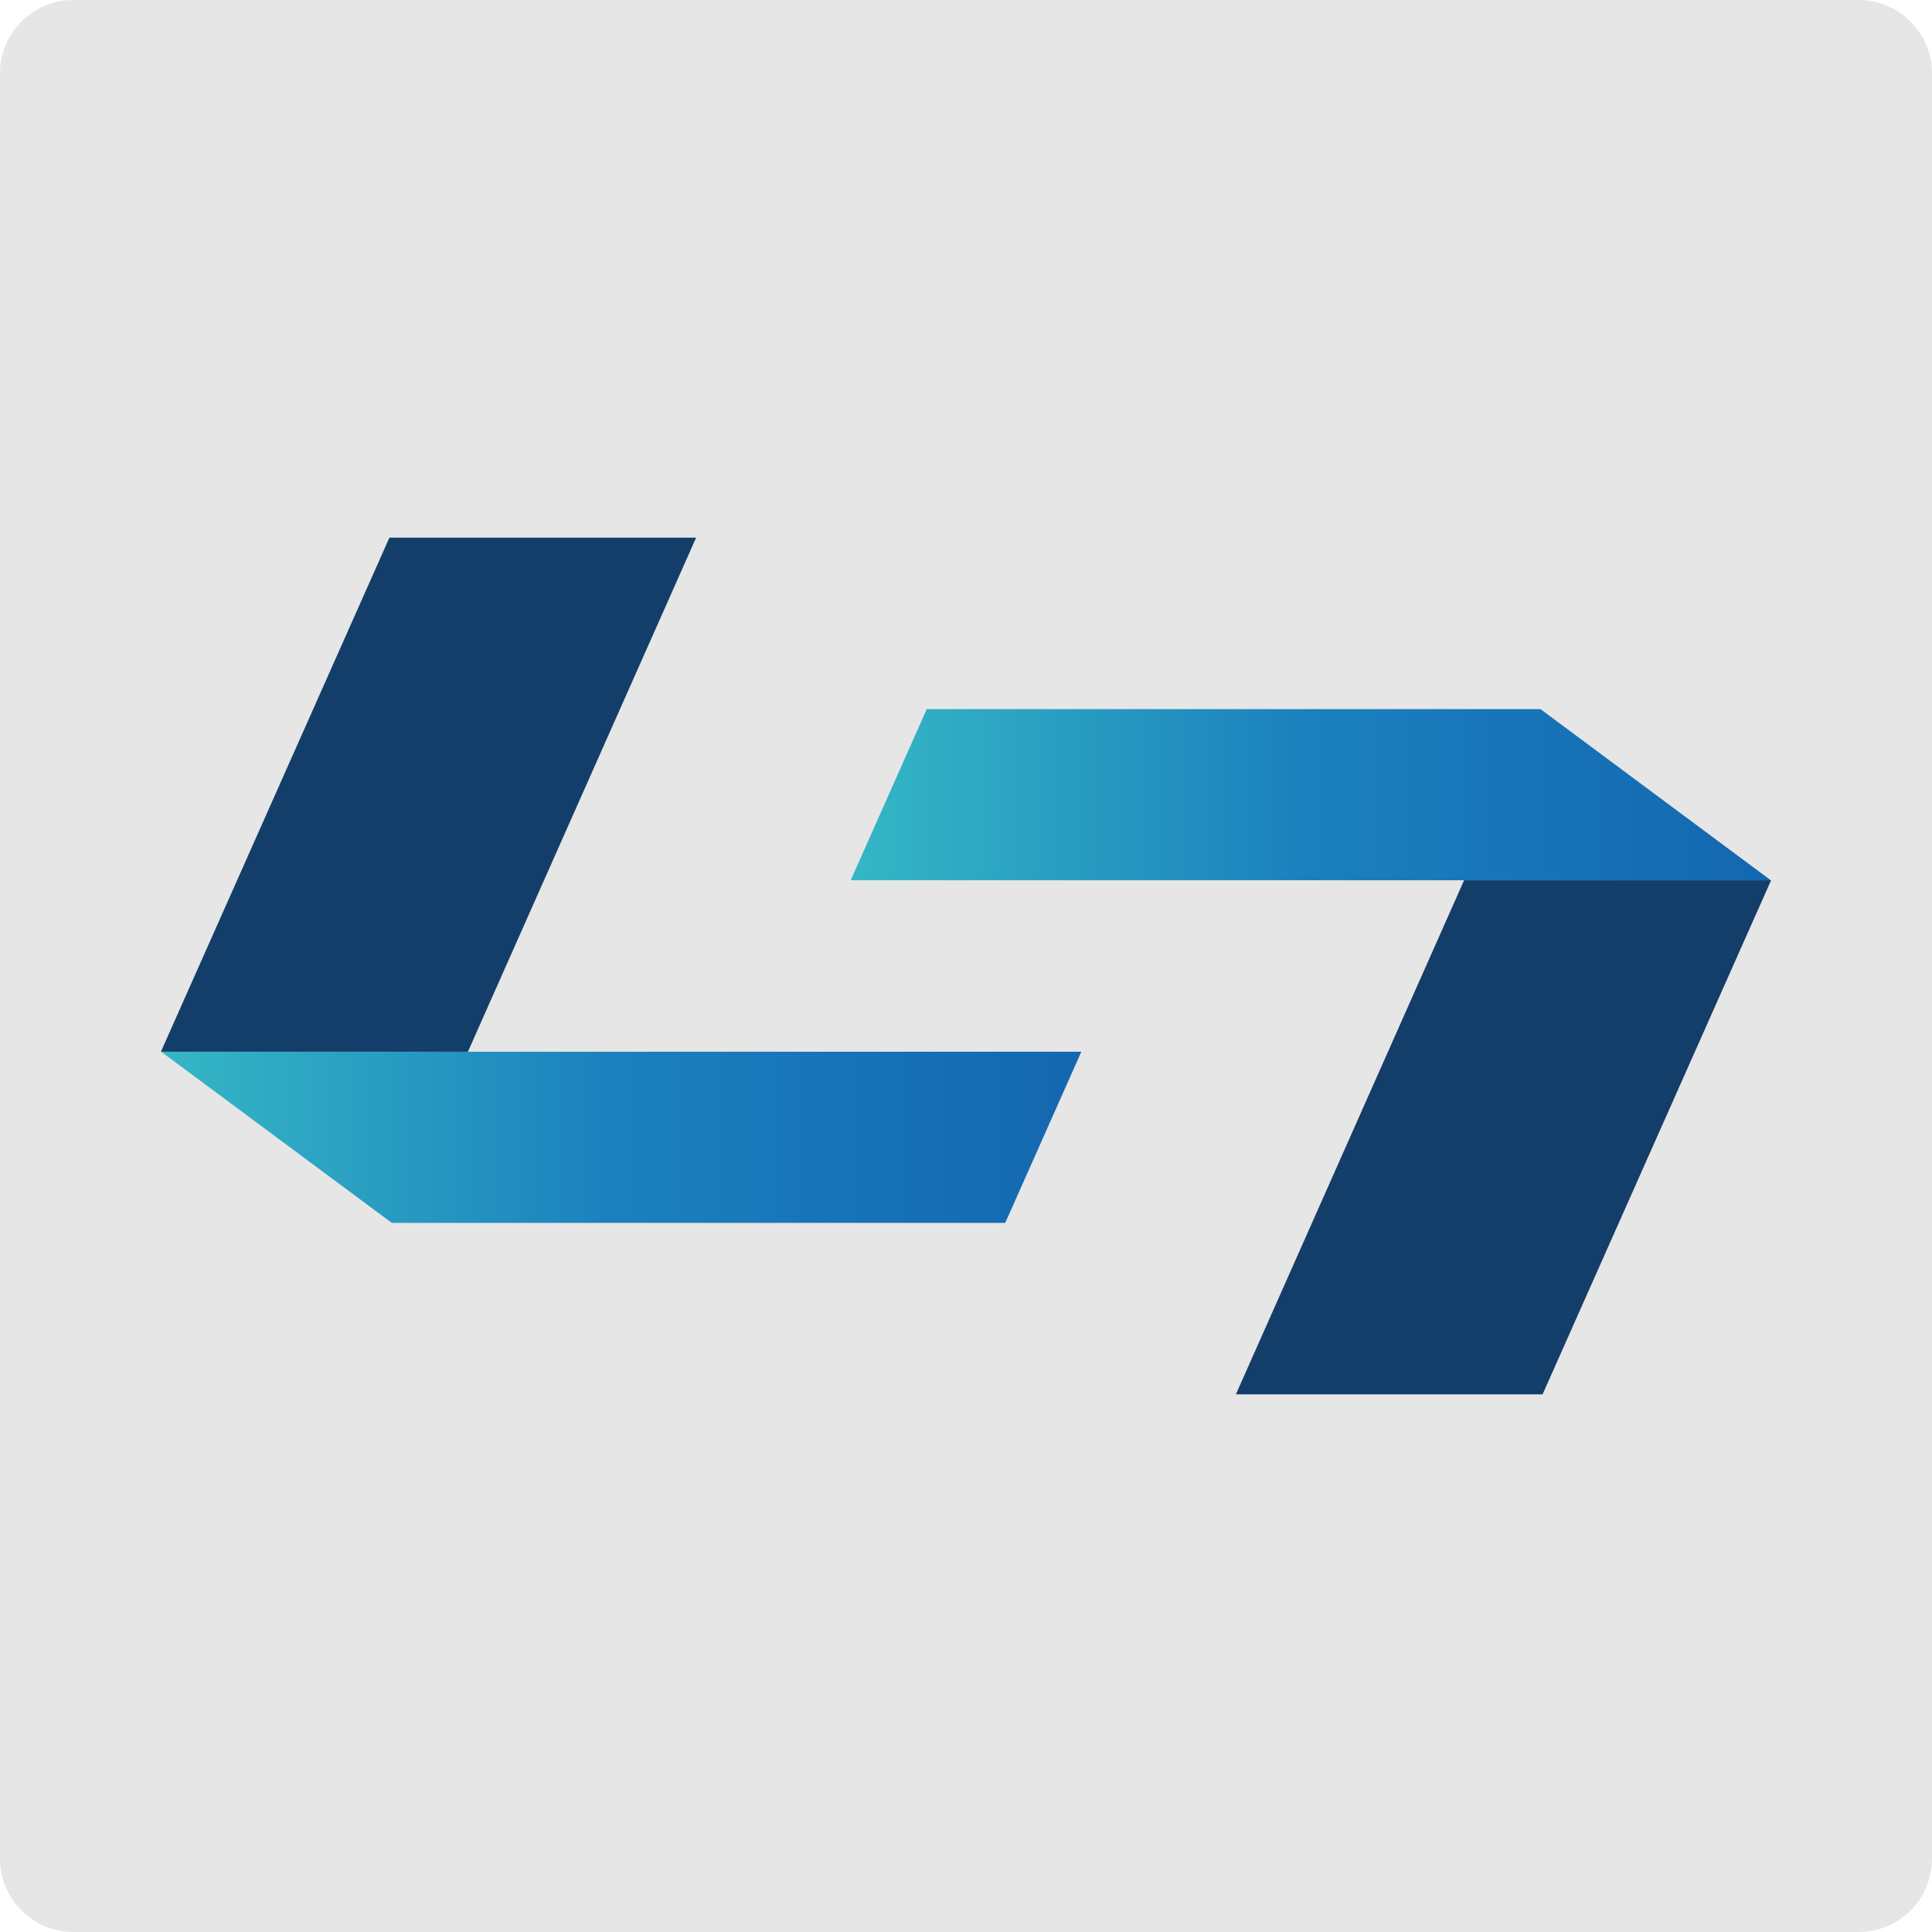
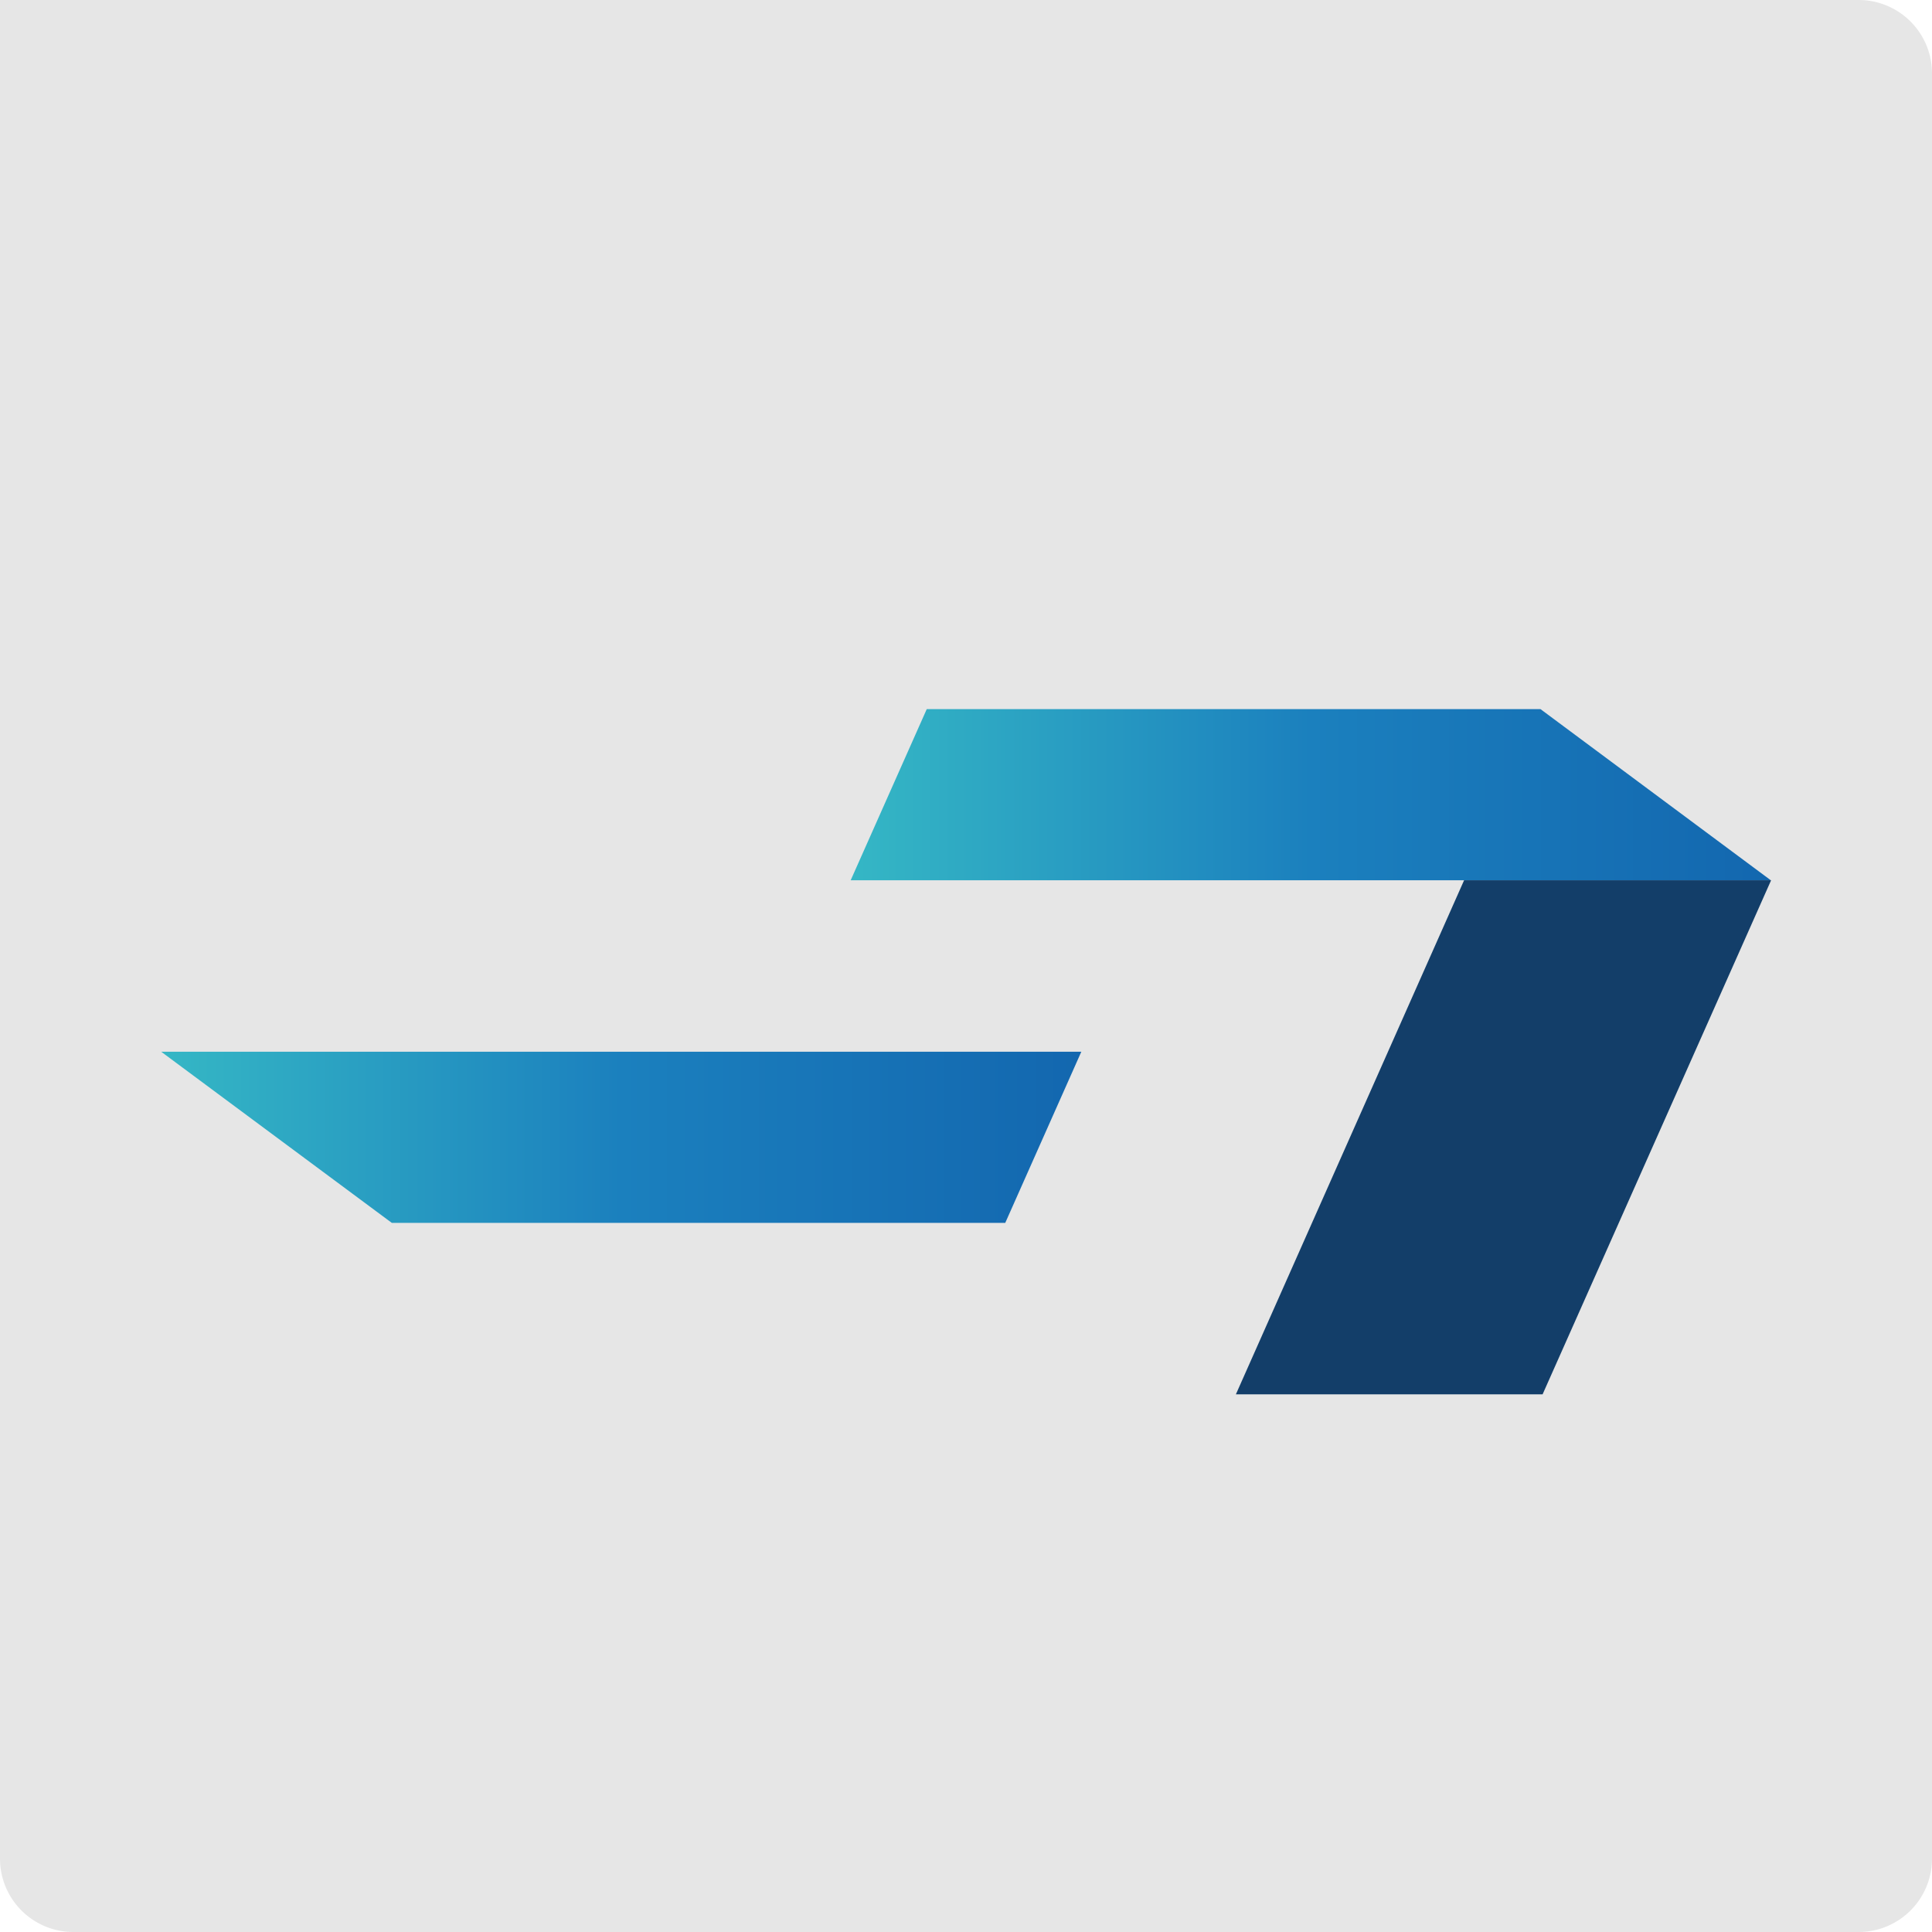
<svg xmlns="http://www.w3.org/2000/svg" xmlns:xlink="http://www.w3.org/1999/xlink" id="Layer_1" data-name="Layer 1" viewBox="0 0 64 64">
  <defs>
    <style>.cls-1{fill:#e6e6e6;}.cls-2{fill:url(#Sfumatura_senza_nome_2);}.cls-3{fill:url(#Sfumatura_senza_nome_2-2);}.cls-4{fill:#133e69;}</style>
    <linearGradient id="Sfumatura_senza_nome_2" x1="5.34" y1="37.67" x2="35.82" y2="37.67" gradientUnits="userSpaceOnUse">
      <stop offset="0" stop-color="#35b7c5" />
      <stop offset="0.5" stop-color="#1b80be" />
      <stop offset="1" stop-color="#1367af" />
    </linearGradient>
    <linearGradient id="Sfumatura_senza_nome_2-2" x1="28.18" y1="26.33" x2="58.66" y2="26.33" xlink:href="#Sfumatura_senza_nome_2" />
  </defs>
  <title>hclSoftware_fullColor_64</title>
-   <path class="cls-1" d="M2.43,64H61.57A2.43,2.43,0,0,0,64,61.57V2.43A2.43,2.43,0,0,0,61.57,0H2.43A2.43,2.43,0,0,0,0,2.43V61.57A2.43,2.43,0,0,0,2.43,64Z" />
+   <path class="cls-1" d="M2.43,64H61.57A2.43,2.43,0,0,0,64,61.57V2.43A2.43,2.43,0,0,0,61.57,0A2.43,2.43,0,0,0,0,2.43V61.57A2.43,2.43,0,0,0,2.43,64Z" />
  <polygon class="cls-2" points="35.82 34.84 33.3 40.51 12.98 40.51 12.98 40.51 5.34 34.84 35.82 34.84" />
  <polygon class="cls-3" points="58.66 29.16 28.18 29.16 30.7 23.49 51.03 23.49 51.03 23.49 58.66 29.16" />
  <polygon class="cls-4" points="51.1 46.19 40.94 46.19 48.5 29.16 58.67 29.16 51.1 46.19" />
-   <polygon class="cls-4" points="23.06 17.81 15.5 34.84 5.33 34.84 12.9 17.81 23.06 17.81" />
</svg>